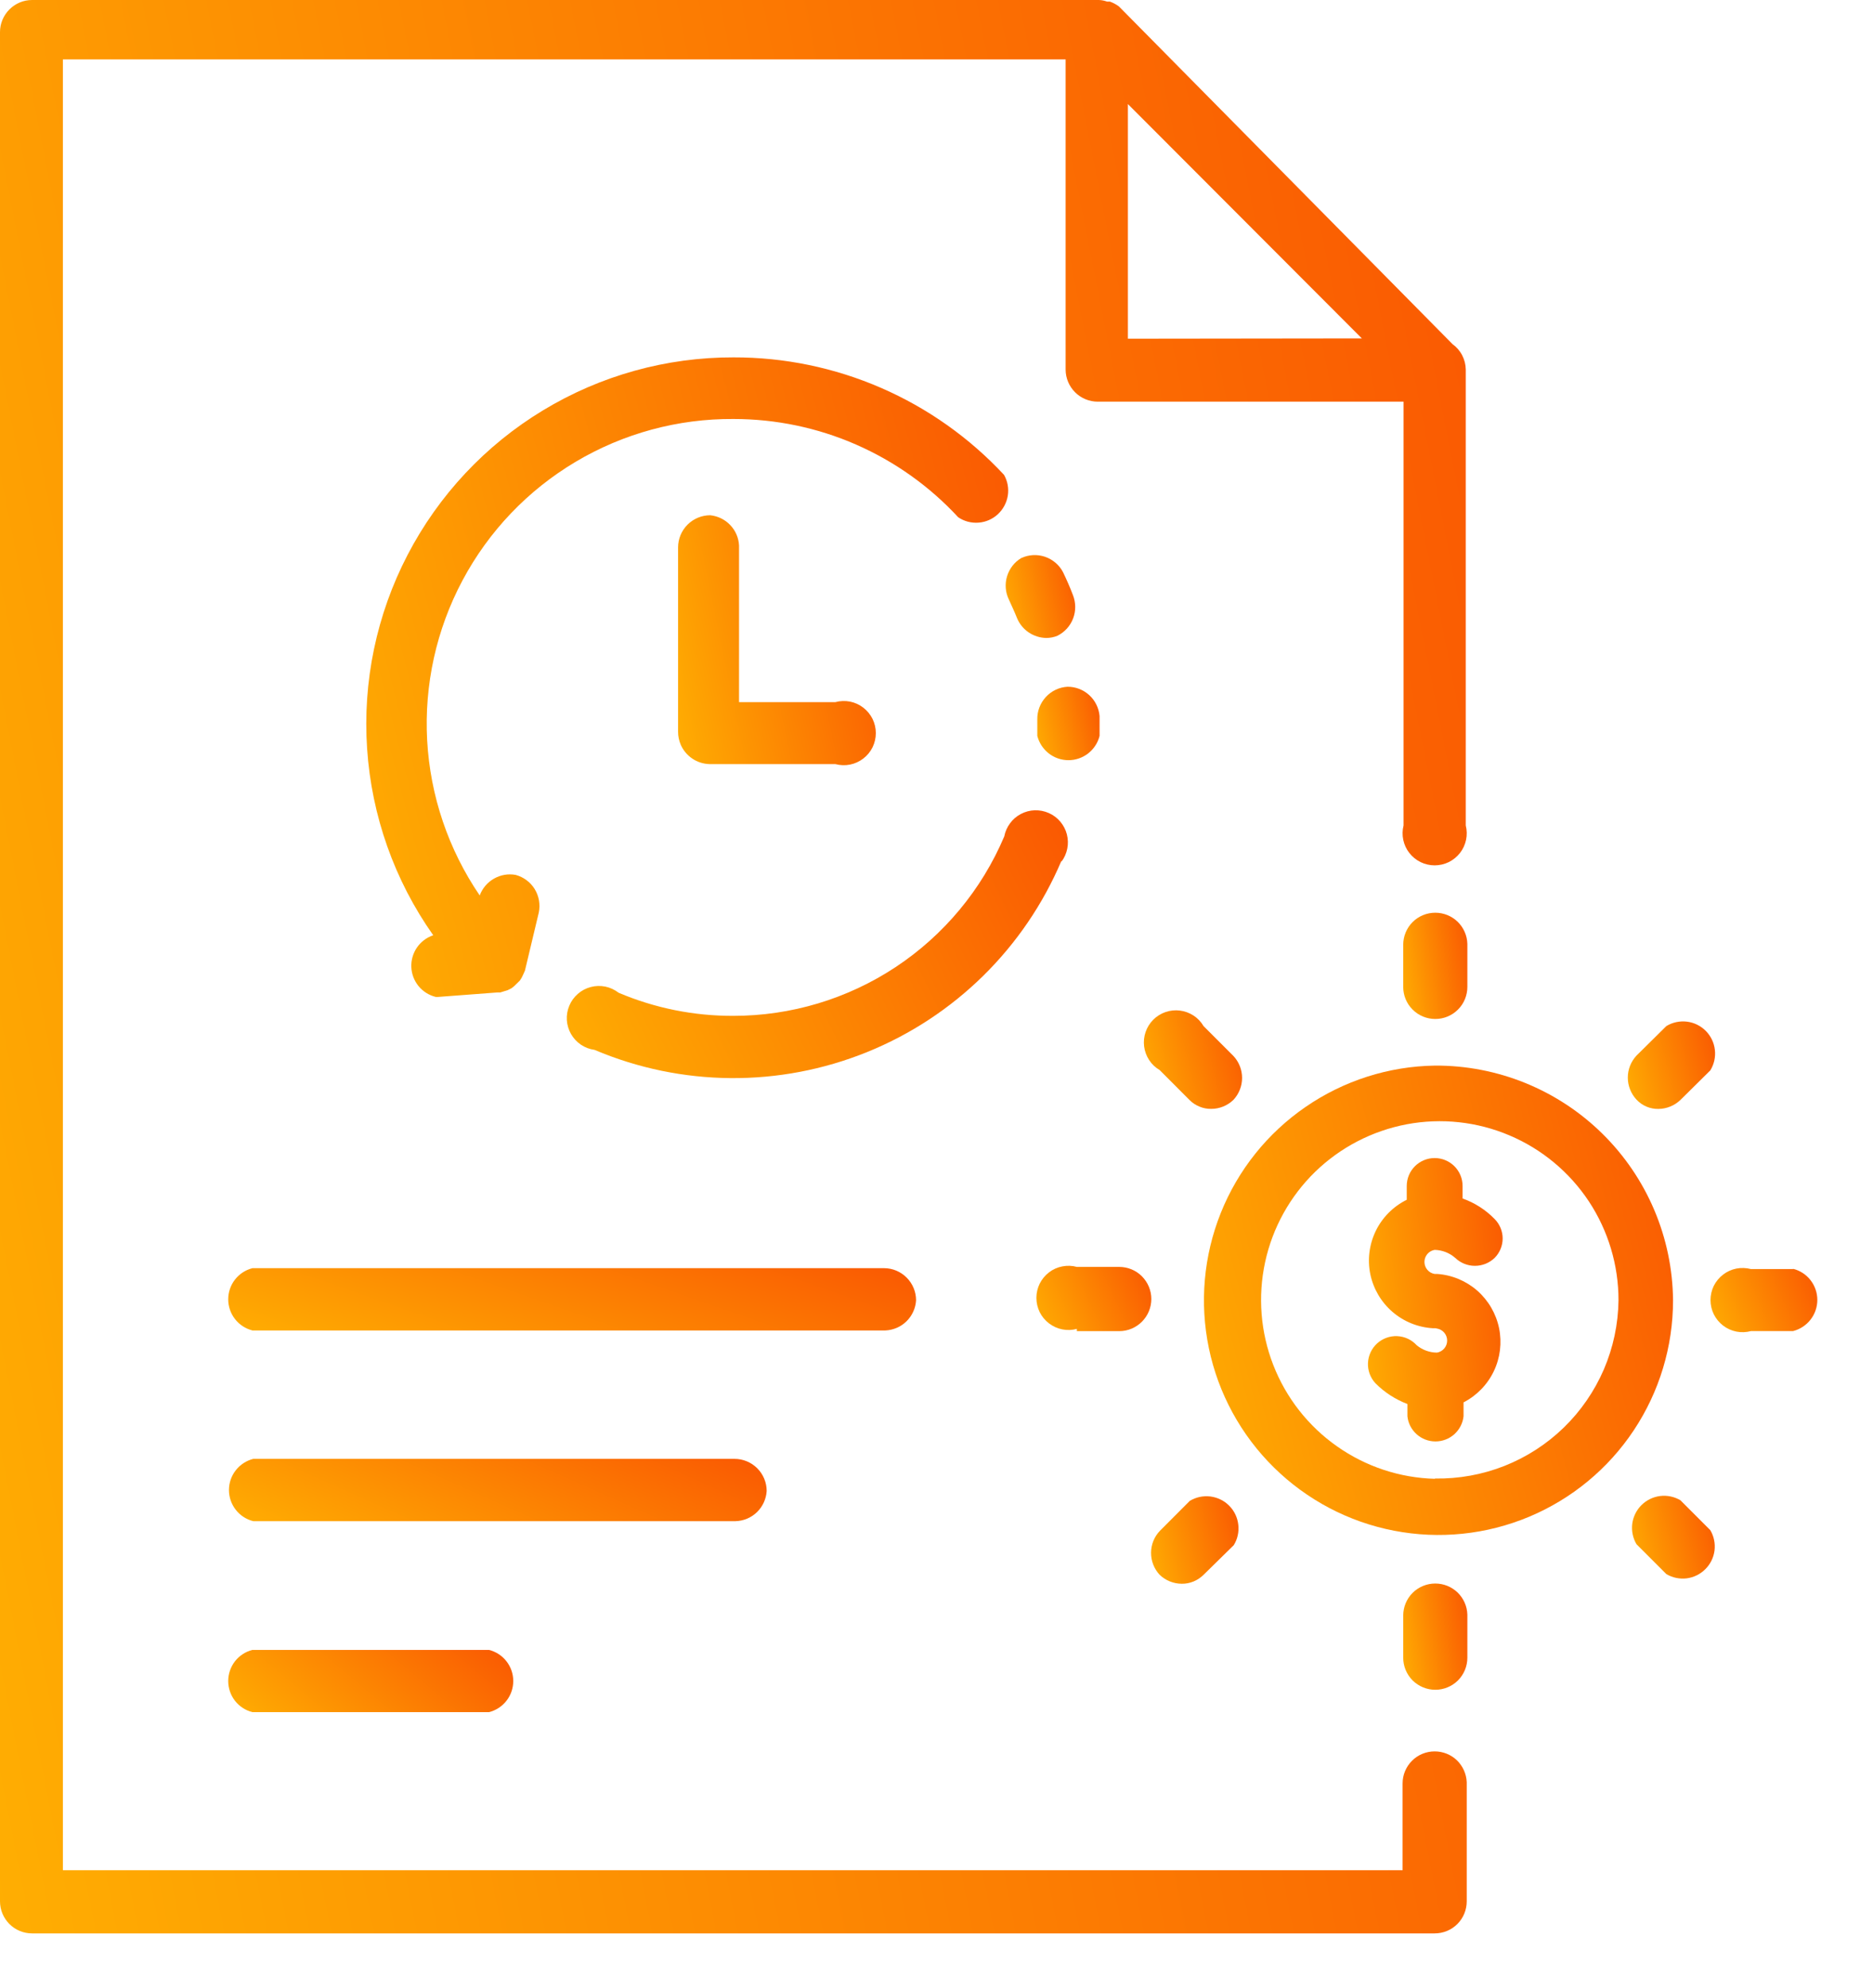
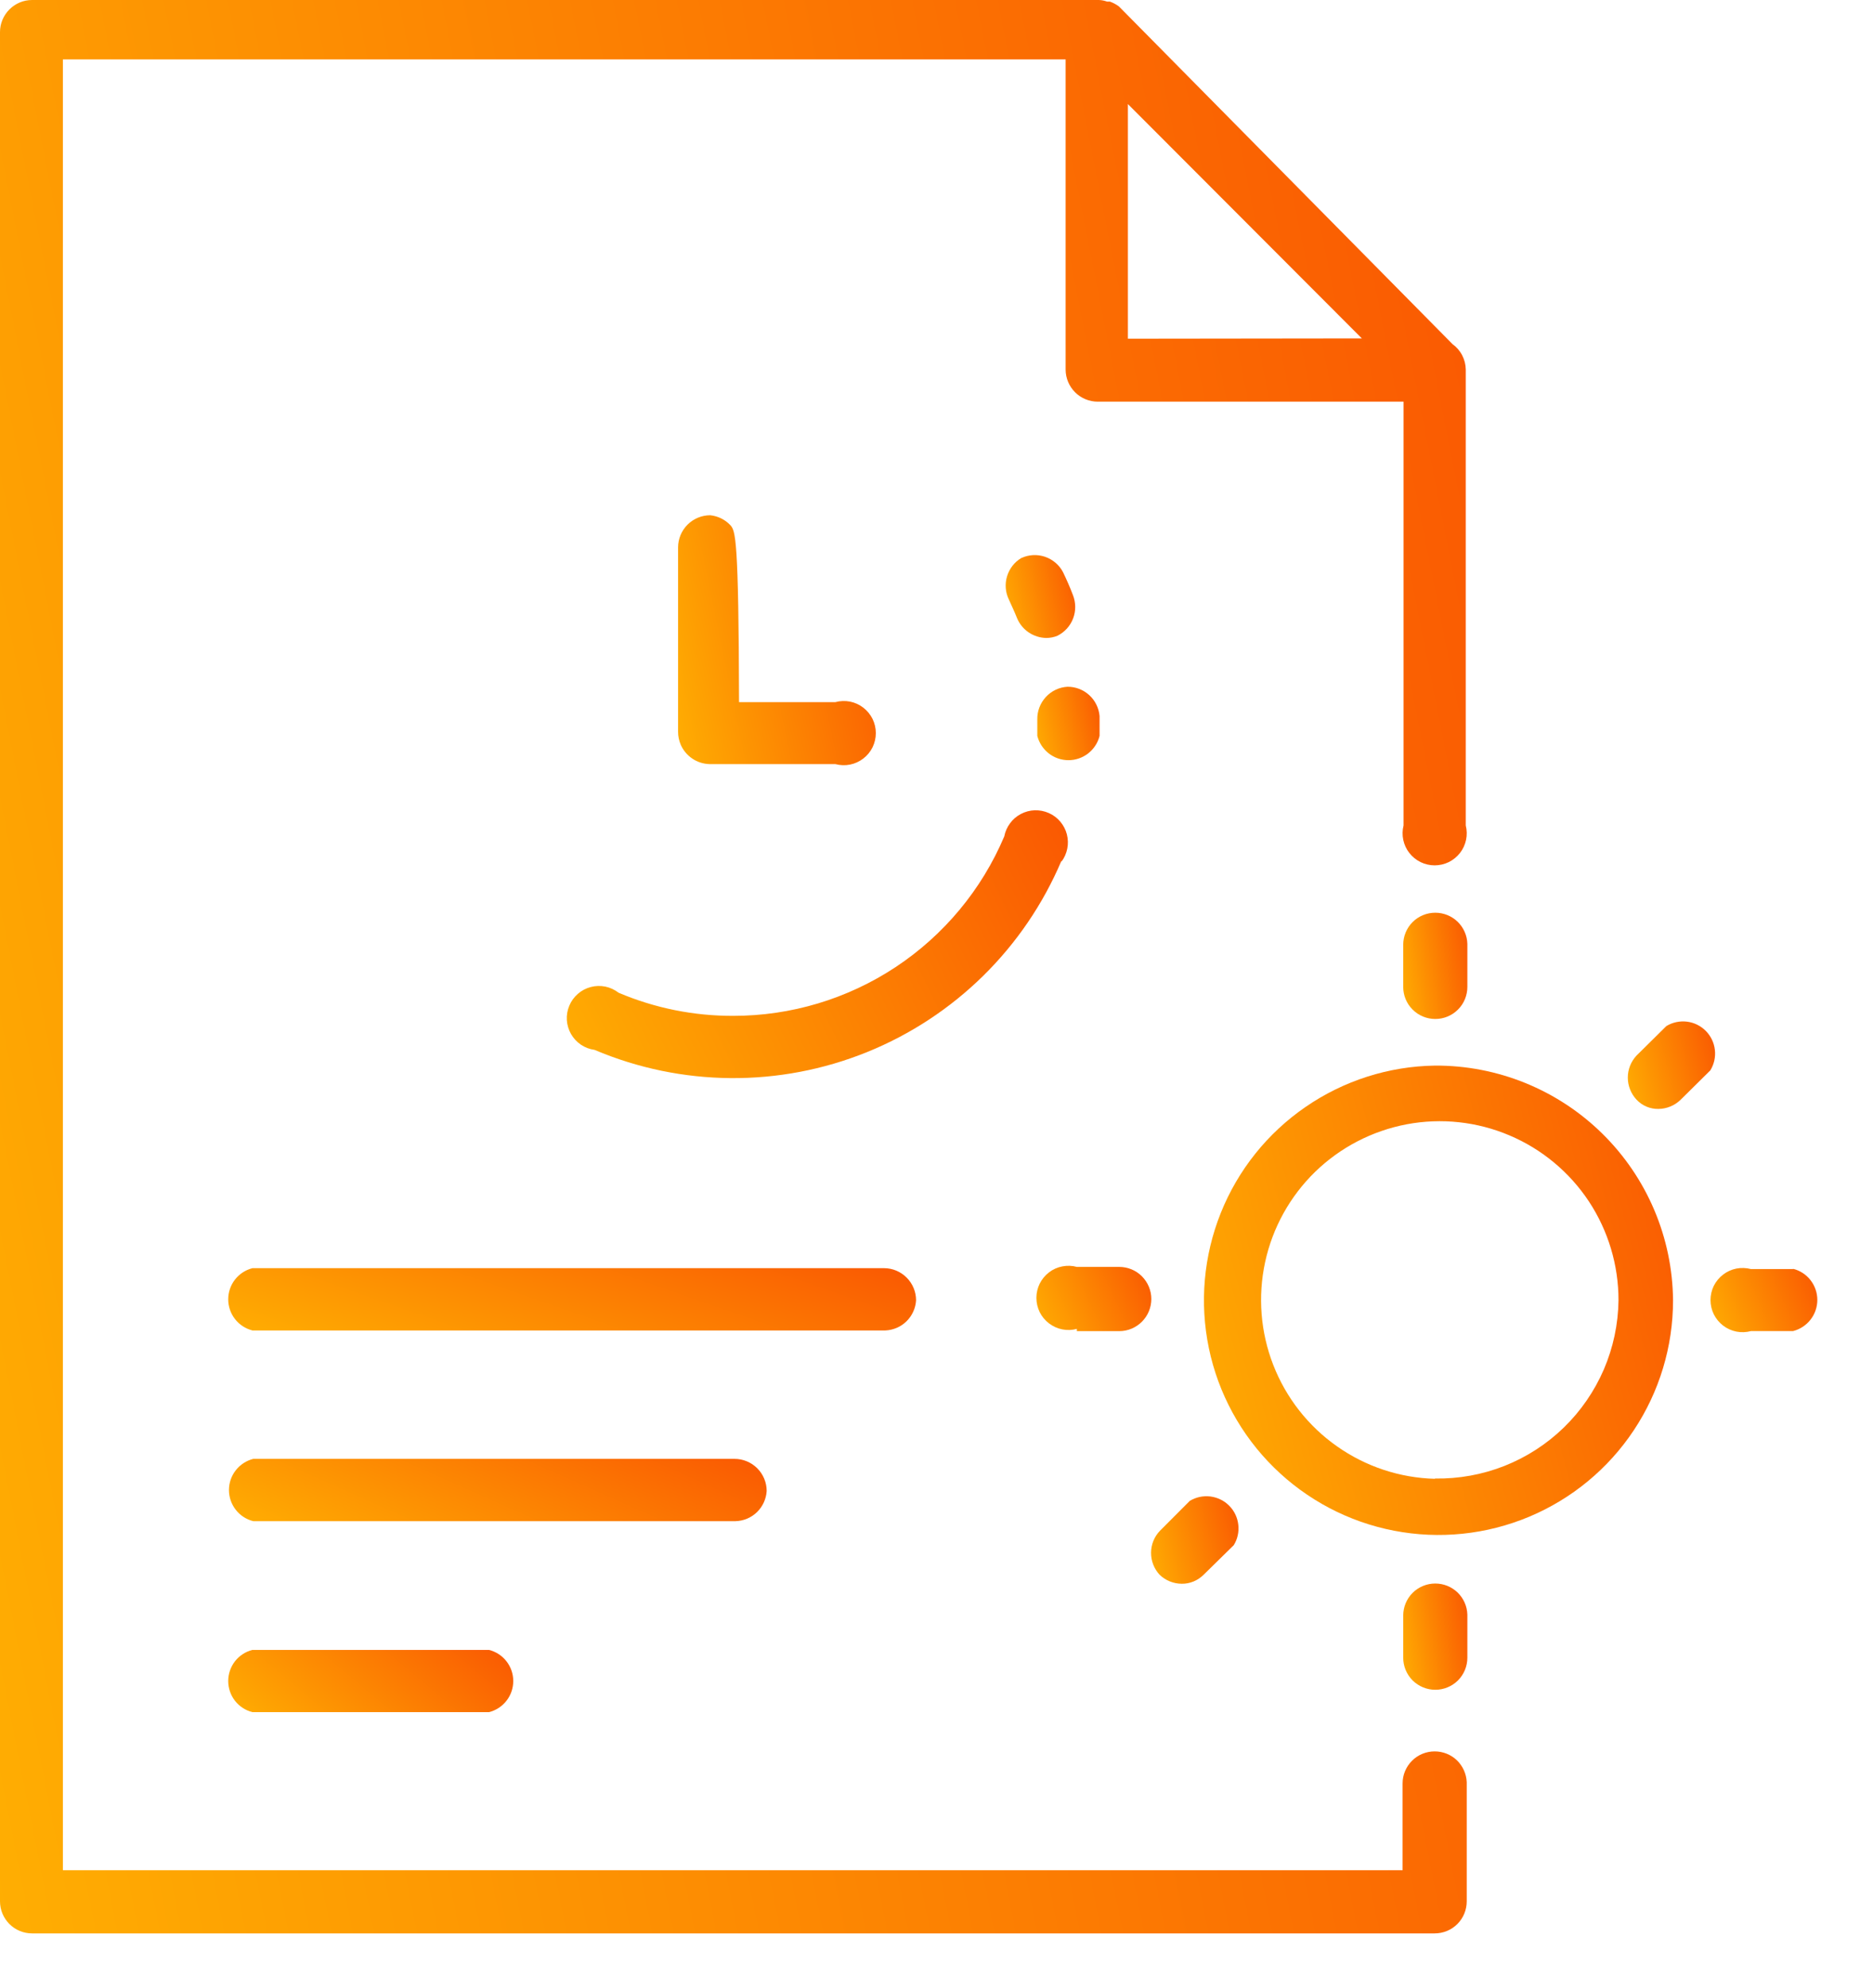
<svg xmlns="http://www.w3.org/2000/svg" width="33" height="35" viewBox="0 0 33 35" fill="none">
  <path d="M13.508 26.255C13.508 26.105 13.448 25.961 13.342 25.855C13.236 25.749 13.092 25.689 12.942 25.689H4.462C4.34 25.72 4.231 25.791 4.154 25.89C4.076 25.989 4.034 26.112 4.034 26.238C4.034 26.364 4.076 26.486 4.154 26.586C4.231 26.685 4.34 26.756 4.462 26.786H12.959C13.101 26.782 13.235 26.726 13.337 26.627C13.438 26.529 13.499 26.396 13.508 26.255Z" fill="url(#paint0_linear_396_1616)" />
  <path d="M16.14 22.896C16.14 22.747 16.08 22.603 15.974 22.497C15.868 22.391 15.725 22.331 15.575 22.331H4.448C4.326 22.362 4.218 22.432 4.14 22.532C4.063 22.631 4.021 22.753 4.021 22.879C4.021 23.006 4.063 23.128 4.14 23.227C4.218 23.327 4.326 23.397 4.448 23.428H15.597C15.738 23.422 15.871 23.365 15.971 23.267C16.071 23.169 16.132 23.037 16.14 22.896Z" fill="url(#paint1_linear_396_1616)" />
  <path d="M4.448 29.053C4.326 29.083 4.218 29.154 4.14 29.253C4.063 29.353 4.021 29.475 4.021 29.601C4.021 29.727 4.063 29.85 4.14 29.949C4.218 30.048 4.326 30.119 4.448 30.149H8.615C8.737 30.119 8.846 30.048 8.923 29.949C9.001 29.85 9.043 29.727 9.043 29.601C9.043 29.475 9.001 29.353 8.923 29.253C8.846 29.154 8.737 29.083 8.615 29.053H4.448Z" fill="url(#paint2_linear_396_1616)" />
  <path d="M25.277 30.84C25.127 30.84 24.983 30.899 24.877 31.006C24.771 31.112 24.712 31.255 24.712 31.405V32.932H1.108V1.046H18.775V6.507C18.775 6.657 18.835 6.801 18.941 6.907C19.047 7.013 19.191 7.073 19.341 7.073H24.729V14.535C24.708 14.619 24.706 14.706 24.724 14.79C24.742 14.874 24.778 14.953 24.831 15.02C24.884 15.088 24.952 15.143 25.029 15.181C25.106 15.218 25.191 15.238 25.277 15.238C25.363 15.238 25.448 15.218 25.525 15.181C25.602 15.143 25.67 15.088 25.723 15.02C25.776 14.953 25.812 14.874 25.83 14.79C25.848 14.706 25.846 14.619 25.825 14.535V6.558C25.825 6.558 25.825 6.524 25.825 6.507C25.824 6.42 25.802 6.334 25.762 6.257C25.722 6.179 25.664 6.112 25.593 6.061L19.714 0.113C19.665 0.077 19.612 0.049 19.555 0.028H19.505C19.458 0.011 19.408 0.001 19.358 0H19.324H0.565C0.415 0 0.272 0.06 0.166 0.166C0.06 0.272 0 0.415 0 0.565V33.48C0 33.63 0.06 33.774 0.166 33.88C0.272 33.986 0.415 34.045 0.565 34.045H25.277C25.427 34.045 25.571 33.986 25.677 33.88C25.783 33.774 25.842 33.63 25.842 33.48V31.383C25.836 31.237 25.774 31.099 25.669 30.997C25.564 30.896 25.423 30.84 25.277 30.84ZM19.872 5.964V1.832L23.994 5.959L19.872 5.964Z" fill="url(#paint3_linear_396_1616)" />
  <path d="M25.282 18.764C24.468 18.776 23.675 19.029 23.004 19.491C22.332 19.952 21.812 20.602 21.509 21.358C21.206 22.114 21.133 22.943 21.299 23.741C21.465 24.538 21.864 25.269 22.444 25.84C23.025 26.412 23.761 26.8 24.561 26.954C25.361 27.109 26.189 27.023 26.94 26.709C27.692 26.394 28.334 25.865 28.785 25.186C29.236 24.508 29.477 23.712 29.477 22.897C29.467 21.793 29.02 20.739 28.233 19.964C27.447 19.19 26.386 18.758 25.282 18.764ZM25.282 26.04C24.663 26.024 24.063 25.825 23.556 25.468C23.049 25.112 22.659 24.614 22.434 24.037C22.209 23.46 22.159 22.83 22.29 22.224C22.421 21.619 22.728 21.066 23.172 20.634C23.616 20.203 24.178 19.912 24.787 19.797C25.396 19.683 26.025 19.751 26.595 19.993C27.165 20.234 27.652 20.639 27.994 21.155C28.335 21.672 28.517 22.278 28.516 22.897C28.511 23.316 28.423 23.729 28.258 24.114C28.092 24.498 27.852 24.847 27.552 25.138C27.251 25.43 26.896 25.659 26.507 25.813C26.117 25.967 25.701 26.042 25.282 26.035V26.04Z" fill="url(#paint4_linear_396_1616)" />
  <path d="M25.288 16.072C25.138 16.072 24.994 16.131 24.888 16.237C24.782 16.343 24.723 16.487 24.723 16.637V17.378C24.723 17.528 24.782 17.672 24.888 17.777C24.994 17.884 25.138 17.943 25.288 17.943C25.438 17.943 25.582 17.884 25.688 17.777C25.794 17.672 25.853 17.528 25.853 17.378V16.62C25.849 16.473 25.787 16.334 25.682 16.231C25.576 16.129 25.435 16.072 25.288 16.072Z" fill="url(#paint5_linear_396_1616)" />
  <path d="M25.288 27.884C25.138 27.884 24.994 27.943 24.888 28.049C24.782 28.155 24.723 28.299 24.723 28.449V29.19C24.723 29.34 24.782 29.483 24.888 29.59C24.994 29.695 25.138 29.755 25.288 29.755C25.438 29.755 25.582 29.695 25.688 29.59C25.794 29.483 25.853 29.34 25.853 29.19V28.432C25.849 28.285 25.787 28.146 25.682 28.043C25.576 27.941 25.435 27.884 25.288 27.884Z" fill="url(#paint6_linear_396_1616)" />
-   <path d="M21.731 19.368C21.829 19.263 21.884 19.125 21.884 18.981C21.884 18.837 21.829 18.698 21.731 18.594L21.205 18.068C21.161 17.994 21.101 17.93 21.029 17.883C20.957 17.836 20.875 17.806 20.789 17.795C20.704 17.784 20.617 17.793 20.535 17.821C20.454 17.849 20.38 17.895 20.319 17.956C20.258 18.017 20.212 18.091 20.184 18.173C20.156 18.254 20.147 18.341 20.158 18.427C20.169 18.512 20.199 18.594 20.246 18.666C20.293 18.738 20.356 18.798 20.431 18.842L20.956 19.368C21.006 19.419 21.066 19.459 21.133 19.486C21.198 19.514 21.269 19.527 21.341 19.526C21.486 19.526 21.626 19.469 21.731 19.368Z" fill="url(#paint7_linear_396_1616)" />
-   <path d="M29.607 26.418C29.499 26.354 29.373 26.328 29.249 26.343C29.124 26.359 29.008 26.416 28.919 26.505C28.831 26.593 28.774 26.709 28.758 26.834C28.743 26.958 28.769 27.084 28.833 27.192L29.359 27.718C29.467 27.782 29.593 27.808 29.717 27.793C29.842 27.777 29.958 27.72 30.046 27.631C30.135 27.543 30.192 27.427 30.208 27.302C30.223 27.178 30.197 27.052 30.133 26.944L29.607 26.418Z" fill="url(#paint8_linear_396_1616)" />
  <path d="M31.597 22.347H30.85C30.767 22.325 30.678 22.322 30.593 22.338C30.508 22.355 30.428 22.391 30.359 22.444C30.29 22.497 30.234 22.565 30.195 22.642C30.157 22.72 30.137 22.806 30.137 22.893C30.137 22.98 30.157 23.066 30.195 23.143C30.234 23.221 30.29 23.289 30.359 23.342C30.428 23.395 30.508 23.431 30.593 23.448C30.678 23.465 30.767 23.461 30.85 23.439H31.591C31.713 23.408 31.822 23.337 31.899 23.238C31.977 23.139 32.019 23.016 32.019 22.89C32.019 22.764 31.977 22.642 31.899 22.542C31.822 22.443 31.713 22.372 31.591 22.342L31.597 22.347Z" fill="url(#paint9_linear_396_1616)" />
  <path d="M18.973 23.44H19.72C19.87 23.44 20.013 23.38 20.119 23.274C20.225 23.168 20.285 23.024 20.285 22.874C20.285 22.724 20.225 22.581 20.119 22.474C20.013 22.368 19.87 22.309 19.72 22.309H18.973C18.89 22.286 18.802 22.283 18.716 22.3C18.631 22.316 18.551 22.352 18.482 22.405C18.413 22.458 18.357 22.526 18.318 22.604C18.28 22.682 18.26 22.767 18.26 22.854C18.26 22.941 18.28 23.027 18.318 23.105C18.357 23.183 18.413 23.251 18.482 23.303C18.551 23.356 18.631 23.392 18.716 23.409C18.802 23.426 18.89 23.423 18.973 23.4V23.44Z" fill="url(#paint10_linear_396_1616)" />
  <path d="M29.359 18.068L28.833 18.588C28.735 18.693 28.68 18.831 28.68 18.975C28.68 19.119 28.735 19.258 28.833 19.363C28.882 19.416 28.942 19.458 29.008 19.486C29.074 19.514 29.146 19.528 29.218 19.527C29.363 19.526 29.503 19.469 29.608 19.368L30.134 18.848C30.2 18.74 30.229 18.613 30.214 18.487C30.2 18.361 30.143 18.243 30.054 18.153C29.964 18.063 29.847 18.005 29.721 17.99C29.595 17.975 29.467 18.002 29.359 18.068Z" fill="url(#paint11_linear_396_1616)" />
  <path d="M20.431 27.73C20.536 27.831 20.675 27.887 20.821 27.888C20.892 27.889 20.963 27.875 21.029 27.848C21.095 27.821 21.155 27.78 21.206 27.73L21.737 27.209C21.804 27.102 21.832 26.974 21.817 26.848C21.803 26.722 21.747 26.604 21.657 26.514C21.568 26.424 21.45 26.367 21.324 26.351C21.198 26.336 21.071 26.363 20.962 26.429L20.437 26.955C20.337 27.059 20.281 27.197 20.28 27.341C20.279 27.485 20.333 27.624 20.431 27.73Z" fill="url(#paint12_linear_396_1616)" />
-   <path d="M25.294 23.389H25.249C24.985 23.374 24.734 23.273 24.534 23.101C24.334 22.929 24.197 22.695 24.143 22.437C24.09 22.178 24.125 21.909 24.241 21.672C24.357 21.435 24.548 21.244 24.785 21.127V20.884C24.785 20.753 24.837 20.628 24.929 20.536C25.021 20.444 25.147 20.392 25.277 20.392C25.407 20.392 25.533 20.444 25.625 20.536C25.717 20.628 25.769 20.753 25.769 20.884V21.104C25.983 21.18 26.176 21.304 26.334 21.466C26.424 21.557 26.475 21.68 26.475 21.808C26.475 21.936 26.424 22.059 26.334 22.15C26.241 22.24 26.116 22.29 25.986 22.29C25.857 22.29 25.733 22.24 25.639 22.15C25.539 22.062 25.41 22.012 25.277 22.009C25.227 22.017 25.181 22.043 25.148 22.082C25.115 22.121 25.097 22.17 25.097 22.221C25.097 22.272 25.115 22.321 25.148 22.36C25.181 22.399 25.227 22.425 25.277 22.433H25.322C25.583 22.451 25.831 22.555 26.028 22.727C26.224 22.9 26.359 23.132 26.412 23.388C26.464 23.644 26.432 23.91 26.319 24.146C26.206 24.382 26.018 24.575 25.786 24.694V24.938C25.773 25.06 25.715 25.172 25.624 25.255C25.532 25.337 25.414 25.382 25.291 25.382C25.168 25.382 25.05 25.337 24.959 25.255C24.867 25.172 24.809 25.06 24.797 24.938V24.723C24.584 24.642 24.391 24.517 24.231 24.355C24.143 24.259 24.096 24.131 24.102 24C24.108 23.869 24.166 23.745 24.262 23.657C24.359 23.569 24.487 23.522 24.618 23.528C24.749 23.534 24.872 23.591 24.96 23.688C25.061 23.771 25.186 23.817 25.317 23.818C25.367 23.81 25.413 23.784 25.446 23.745C25.479 23.706 25.497 23.657 25.497 23.606C25.497 23.555 25.479 23.506 25.446 23.467C25.413 23.428 25.367 23.402 25.317 23.394L25.294 23.389Z" fill="url(#paint13_linear_396_1616)" />
  <path d="M18.729 10.075C18.662 9.947 18.548 9.851 18.411 9.804C18.275 9.758 18.126 9.766 17.994 9.826C17.873 9.898 17.784 10.013 17.743 10.148C17.702 10.283 17.713 10.428 17.774 10.555C17.825 10.668 17.876 10.776 17.921 10.889C17.963 10.989 18.034 11.075 18.124 11.136C18.215 11.197 18.321 11.231 18.43 11.234C18.5 11.234 18.569 11.221 18.633 11.194C18.759 11.13 18.857 11.022 18.907 10.89C18.957 10.759 18.956 10.613 18.905 10.482C18.854 10.346 18.792 10.205 18.729 10.075Z" fill="url(#paint14_linear_396_1616)" />
-   <path d="M12.924 6.293C11.74 6.29 10.578 6.613 9.565 7.227C8.552 7.84 7.728 8.72 7.181 9.771C6.635 10.821 6.388 12.002 6.468 13.183C6.547 14.365 6.95 15.502 7.633 16.469C7.516 16.508 7.416 16.584 7.346 16.685C7.277 16.786 7.242 16.907 7.247 17.029C7.252 17.152 7.297 17.269 7.374 17.364C7.452 17.459 7.559 17.526 7.678 17.555H7.717L8.763 17.476H8.814L8.944 17.436L9.012 17.402C9.045 17.379 9.075 17.352 9.102 17.323L9.159 17.267C9.182 17.235 9.201 17.201 9.216 17.165L9.249 17.091L9.493 16.068C9.522 15.927 9.496 15.779 9.421 15.656C9.345 15.533 9.225 15.444 9.086 15.406C8.954 15.382 8.819 15.405 8.703 15.472C8.587 15.538 8.498 15.643 8.452 15.768C7.9 14.959 7.58 14.014 7.526 13.036C7.473 12.058 7.688 11.084 8.149 10.22C8.61 9.355 9.298 8.634 10.14 8.133C10.982 7.632 11.945 7.371 12.924 7.378C13.668 7.378 14.403 7.531 15.084 7.829C15.765 8.127 16.377 8.562 16.882 9.108C16.987 9.18 17.114 9.213 17.241 9.203C17.368 9.194 17.488 9.141 17.581 9.055C17.674 8.969 17.736 8.853 17.756 8.728C17.776 8.602 17.753 8.473 17.69 8.362C17.081 7.708 16.343 7.186 15.523 6.83C14.703 6.474 13.818 6.291 12.924 6.293Z" fill="url(#paint15_linear_396_1616)" />
  <path d="M18.276 12.669C18.276 12.765 18.276 12.862 18.276 12.958C18.307 13.08 18.378 13.188 18.477 13.266C18.576 13.344 18.699 13.386 18.825 13.386C18.951 13.386 19.073 13.344 19.173 13.266C19.272 13.188 19.343 13.08 19.373 12.958C19.373 12.839 19.373 12.726 19.373 12.607C19.36 12.466 19.295 12.335 19.191 12.24C19.086 12.145 18.95 12.092 18.808 12.093C18.662 12.101 18.525 12.166 18.426 12.274C18.327 12.382 18.273 12.523 18.276 12.669Z" fill="url(#paint16_linear_396_1616)" />
-   <path d="M12.513 9.073C12.363 9.073 12.219 9.133 12.113 9.239C12.007 9.345 11.947 9.489 11.947 9.639V12.889C11.947 12.965 11.963 13.04 11.992 13.11C12.035 13.21 12.106 13.296 12.196 13.357C12.286 13.419 12.392 13.452 12.501 13.455H14.717C14.801 13.477 14.889 13.481 14.975 13.464C15.06 13.447 15.14 13.411 15.209 13.358C15.278 13.306 15.334 13.238 15.373 13.16C15.411 13.082 15.431 12.996 15.431 12.909C15.431 12.822 15.411 12.736 15.373 12.659C15.334 12.581 15.278 12.513 15.209 12.46C15.14 12.407 15.06 12.371 14.975 12.354C14.889 12.338 14.801 12.341 14.717 12.364H13.021V9.605C13.014 9.47 12.959 9.342 12.865 9.245C12.772 9.147 12.647 9.087 12.513 9.073Z" fill="url(#paint17_linear_396_1616)" />
+   <path d="M12.513 9.073C12.363 9.073 12.219 9.133 12.113 9.239C12.007 9.345 11.947 9.489 11.947 9.639V12.889C11.947 12.965 11.963 13.04 11.992 13.11C12.035 13.21 12.106 13.296 12.196 13.357C12.286 13.419 12.392 13.452 12.501 13.455H14.717C14.801 13.477 14.889 13.481 14.975 13.464C15.06 13.447 15.14 13.411 15.209 13.358C15.278 13.306 15.334 13.238 15.373 13.16C15.411 13.082 15.431 12.996 15.431 12.909C15.431 12.822 15.411 12.736 15.373 12.659C15.334 12.581 15.278 12.513 15.209 12.46C15.14 12.407 15.06 12.371 14.975 12.354C14.889 12.338 14.801 12.341 14.717 12.364H13.021C13.014 9.47 12.959 9.342 12.865 9.245C12.772 9.147 12.647 9.087 12.513 9.073Z" fill="url(#paint17_linear_396_1616)" />
  <path d="M18.701 15.174C18.752 15.107 18.787 15.028 18.804 14.944C18.821 14.861 18.818 14.774 18.797 14.692C18.776 14.61 18.736 14.533 18.681 14.468C18.626 14.403 18.557 14.351 18.479 14.317C18.401 14.282 18.317 14.266 18.231 14.268C18.146 14.271 18.063 14.293 17.987 14.333C17.912 14.372 17.846 14.428 17.796 14.497C17.745 14.565 17.71 14.644 17.694 14.728C17.297 15.666 16.631 16.466 15.782 17.028C14.932 17.59 13.936 17.889 12.917 17.888C12.224 17.89 11.537 17.752 10.899 17.481C10.83 17.428 10.751 17.391 10.666 17.373C10.581 17.356 10.493 17.358 10.409 17.38C10.325 17.402 10.247 17.443 10.182 17.5C10.116 17.557 10.064 17.628 10.031 17.708C9.997 17.788 9.982 17.874 9.987 17.961C9.992 18.047 10.018 18.132 10.06 18.207C10.103 18.282 10.163 18.347 10.235 18.396C10.307 18.444 10.389 18.476 10.475 18.487C12.007 19.137 13.735 19.15 15.277 18.526C16.82 17.901 18.051 16.69 18.701 15.158V15.174Z" fill="url(#paint18_linear_396_1616)" />
  <defs>
    <linearGradient id="paint0_linear_396_1616" x1="4.034" y1="26.786" x2="6.2" y2="21.915" gradientUnits="userSpaceOnUse">
      <stop stop-color="#FFAE02" />
      <stop offset="1" stop-color="#F94F02" />
    </linearGradient>
    <linearGradient id="paint1_linear_396_1616" x1="4.021" y1="23.428" x2="5.83" y2="18.222" gradientUnits="userSpaceOnUse">
      <stop stop-color="#FFAE02" />
      <stop offset="1" stop-color="#F94F02" />
    </linearGradient>
    <linearGradient id="paint2_linear_396_1616" x1="4.021" y1="30.149" x2="6.893" y2="26.724" gradientUnits="userSpaceOnUse">
      <stop stop-color="#FFAE02" />
      <stop offset="1" stop-color="#F94F02" />
    </linearGradient>
    <linearGradient id="paint3_linear_396_1616" x1="-1.30094e-07" y1="34.045" x2="34.453" y2="27.235" gradientUnits="userSpaceOnUse">
      <stop stop-color="#FFAE02" />
      <stop offset="1" stop-color="#F94F02" />
    </linearGradient>
    <linearGradient id="paint4_linear_396_1616" x1="21.212" y1="27.029" x2="31.935" y2="24.237" gradientUnits="userSpaceOnUse">
      <stop stop-color="#FFAE02" />
      <stop offset="1" stop-color="#F94F02" />
    </linearGradient>
    <linearGradient id="paint5_linear_396_1616" x1="24.723" y1="17.943" x2="26.251" y2="17.703" gradientUnits="userSpaceOnUse">
      <stop stop-color="#FFAE02" />
      <stop offset="1" stop-color="#F94F02" />
    </linearGradient>
    <linearGradient id="paint6_linear_396_1616" x1="24.723" y1="29.755" x2="26.251" y2="29.515" gradientUnits="userSpaceOnUse">
      <stop stop-color="#FFAE02" />
      <stop offset="1" stop-color="#F94F02" />
    </linearGradient>
    <linearGradient id="paint7_linear_396_1616" x1="20.153" y1="19.526" x2="22.4" y2="18.943" gradientUnits="userSpaceOnUse">
      <stop stop-color="#FFAE02" />
      <stop offset="1" stop-color="#F94F02" />
    </linearGradient>
    <linearGradient id="paint8_linear_396_1616" x1="28.754" y1="27.797" x2="30.645" y2="27.304" gradientUnits="userSpaceOnUse">
      <stop stop-color="#FFAE02" />
      <stop offset="1" stop-color="#F94F02" />
    </linearGradient>
    <linearGradient id="paint9_linear_396_1616" x1="30.137" y1="23.458" x2="32.332" y2="22.507" gradientUnits="userSpaceOnUse">
      <stop stop-color="#FFAE02" />
      <stop offset="1" stop-color="#F94F02" />
    </linearGradient>
    <linearGradient id="paint10_linear_396_1616" x1="18.26" y1="23.44" x2="20.578" y2="22.377" gradientUnits="userSpaceOnUse">
      <stop stop-color="#FFAE02" />
      <stop offset="1" stop-color="#F94F02" />
    </linearGradient>
    <linearGradient id="paint11_linear_396_1616" x1="28.68" y1="19.527" x2="30.675" y2="19.008" gradientUnits="userSpaceOnUse">
      <stop stop-color="#FFAE02" />
      <stop offset="1" stop-color="#F94F02" />
    </linearGradient>
    <linearGradient id="paint12_linear_396_1616" x1="20.28" y1="27.888" x2="22.279" y2="27.367" gradientUnits="userSpaceOnUse">
      <stop stop-color="#FFAE02" />
      <stop offset="1" stop-color="#F94F02" />
    </linearGradient>
    <linearGradient id="paint13_linear_396_1616" x1="24.102" y1="25.382" x2="27.34" y2="24.981" gradientUnits="userSpaceOnUse">
      <stop stop-color="#FFAE02" />
      <stop offset="1" stop-color="#F94F02" />
    </linearGradient>
    <linearGradient id="paint14_linear_396_1616" x1="17.719" y1="11.234" x2="19.339" y2="10.879" gradientUnits="userSpaceOnUse">
      <stop stop-color="#FFAE02" />
      <stop offset="1" stop-color="#F94F02" />
    </linearGradient>
    <linearGradient id="paint15_linear_396_1616" x1="6.453" y1="17.555" x2="21.117" y2="13.72" gradientUnits="userSpaceOnUse">
      <stop stop-color="#FFAE02" />
      <stop offset="1" stop-color="#F94F02" />
    </linearGradient>
    <linearGradient id="paint16_linear_396_1616" x1="18.276" y1="13.386" x2="19.725" y2="13.066" gradientUnits="userSpaceOnUse">
      <stop stop-color="#FFAE02" />
      <stop offset="1" stop-color="#F94F02" />
    </linearGradient>
    <linearGradient id="paint17_linear_396_1616" x1="11.947" y1="13.475" x2="16.577" y2="12.52" gradientUnits="userSpaceOnUse">
      <stop stop-color="#FFAE02" />
      <stop offset="1" stop-color="#F94F02" />
    </linearGradient>
    <linearGradient id="paint18_linear_396_1616" x1="9.986" y1="18.985" x2="19.868" y2="14.167" gradientUnits="userSpaceOnUse">
      <stop stop-color="#FFAE02" />
      <stop offset="1" stop-color="#F94F02" />
    </linearGradient>
  </defs>
</svg>